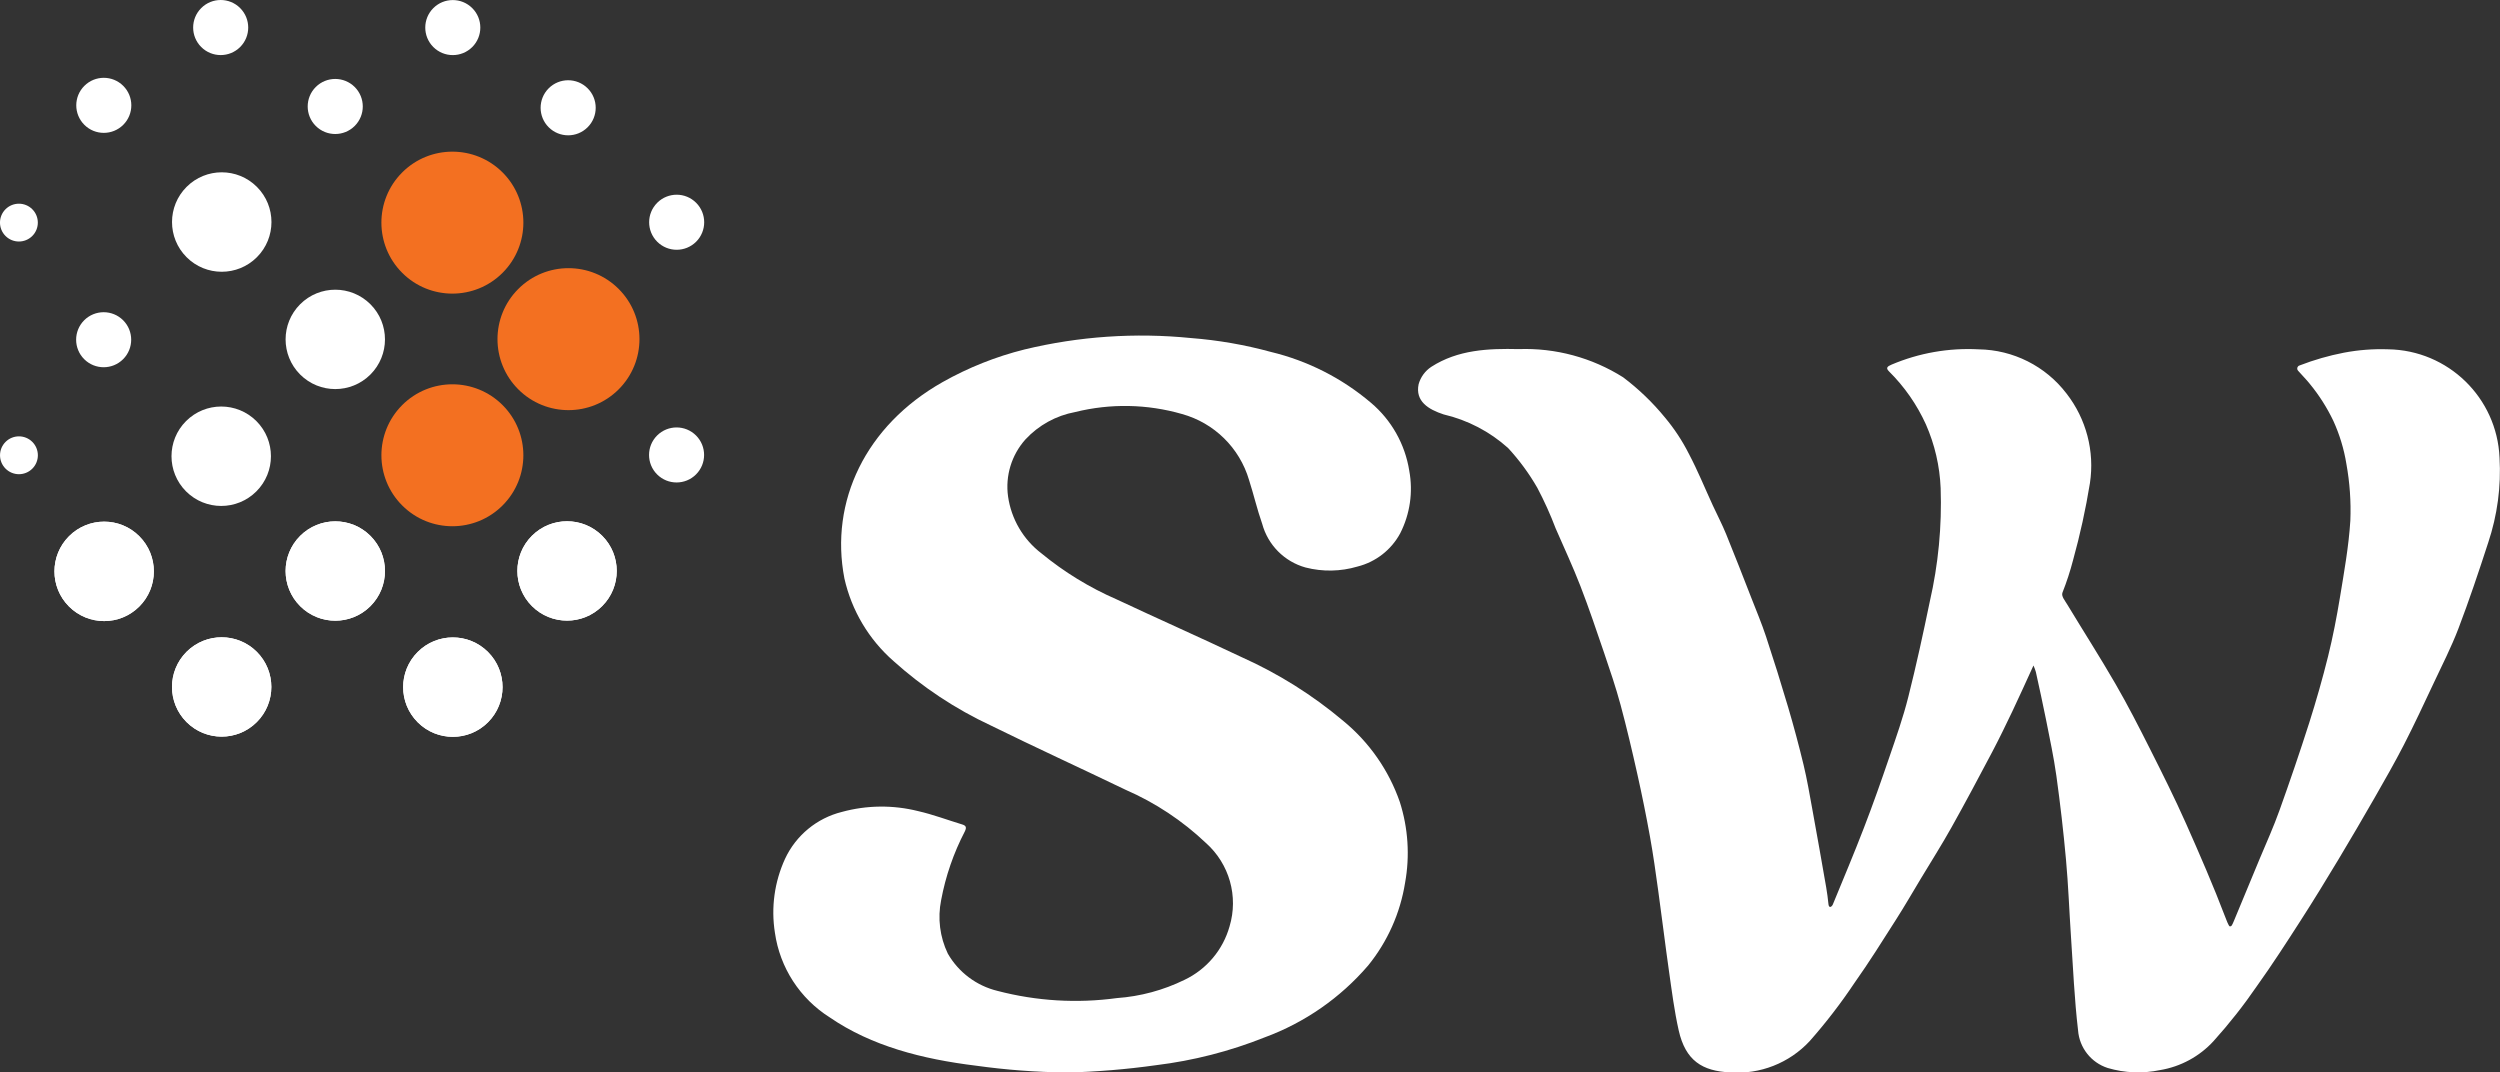
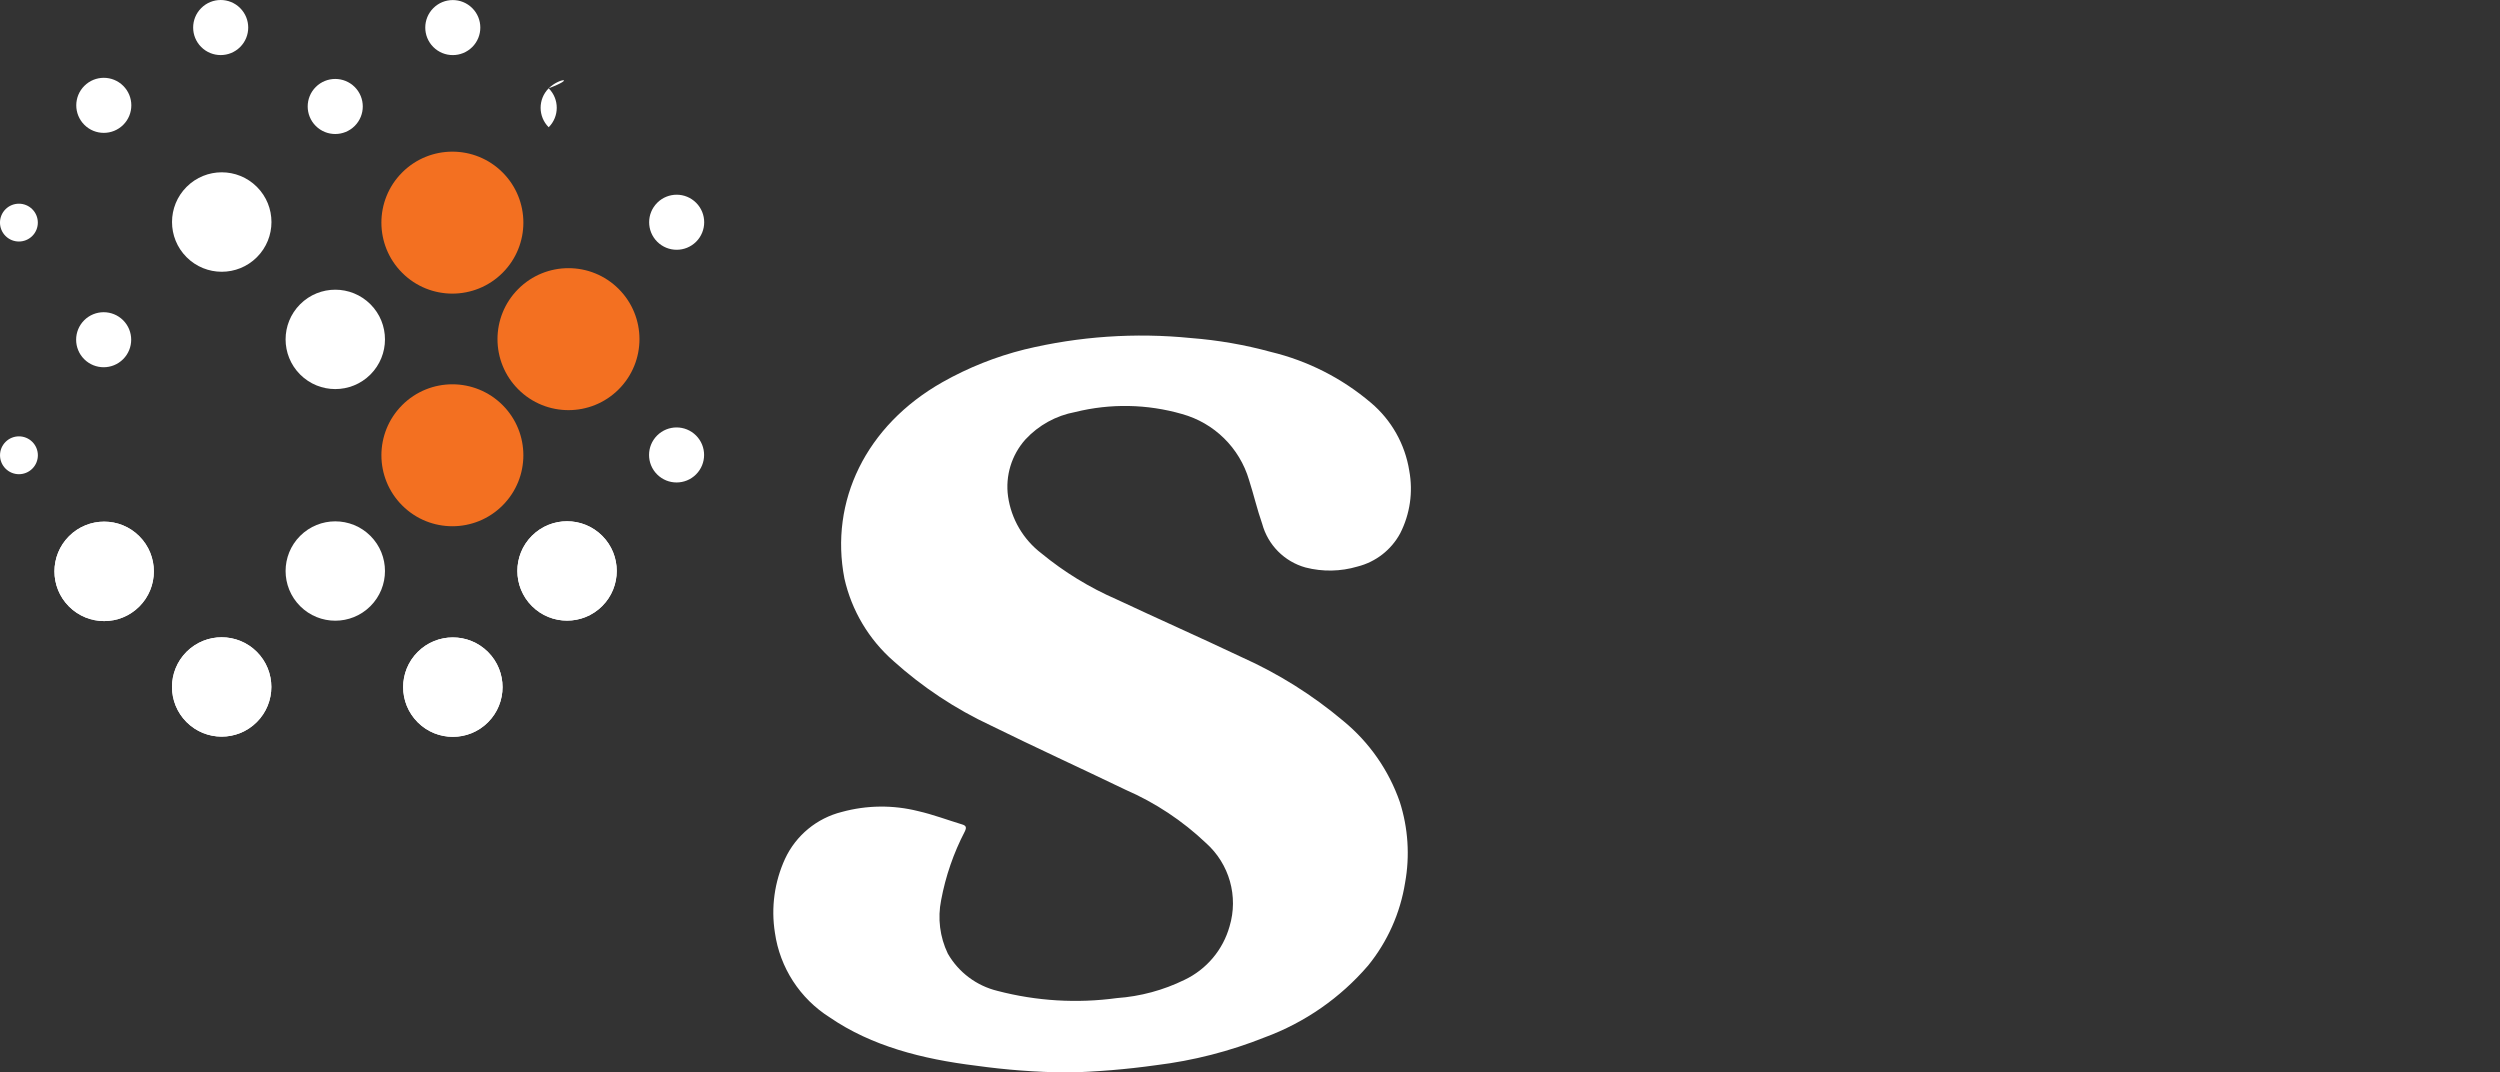
<svg xmlns="http://www.w3.org/2000/svg" version="1.1" id="Capa_1" x="0px" y="0px" width="189.718px" height="81.389px" viewBox="0 0 189.718 81.389" enable-background="new 0 0 189.718 81.389" xml:space="preserve">
  <rect x="0" y="0" width="189.718" height="81.389" fill="#333333" stroke="none" />
  <g id="Group_1" transform="translate(0 -0.002)">
    <path id="Path_1" fill="#F37021" d="M30.52,13.089c-2.103,2.104-2.102,5.516,0.002,7.618c2.104,2.104,5.516,2.102,7.619-0.003   c2.102-2.104,2.102-5.512,0-7.615C36.037,10.985,32.625,10.985,30.52,13.089" />
    <path id="Path_2" fill="#FFFFFF" d="M14.156,49.467c-1.472,1.473-1.472,3.859,0,5.331c1.473,1.473,3.859,1.473,5.332,0   c1.472-1.472,1.472-3.858,0-5.331C18.015,47.996,15.629,47.996,14.156,49.467" />
    <path id="Path_3" fill="#FFFFFF" d="M14.156,49.467c-1.472,1.473-1.472,3.859,0,5.331c1.473,1.473,3.859,1.473,5.332,0   c1.472-1.472,1.472-3.858,0-5.331C18.015,47.996,15.629,47.996,14.156,49.467" />
    <path id="Path_4" fill="#FFFFFF" d="M6.4,6.519c-0.816,0.815-0.816,2.139,0,2.954c0.815,0.816,2.138,0.816,2.954,0.001   c0.816-0.816,0.816-2.139,0-2.955c0,0,0,0,0,0C8.538,5.703,7.216,5.703,6.4,6.519" />
    <path id="Path_5" fill="#FFFFFF" d="M15.271,0.614c-0.816,0.815-0.817,2.139-0.002,2.955c0.815,0.816,2.138,0.817,2.955,0.002   s0.817-2.138,0.002-2.954c0-0.001-0.001-0.002-0.002-0.003C17.408-0.201,16.087-0.202,15.271,0.614L15.271,0.614" />
    <path id="Path_6" fill="#FFFFFF" d="M23.961,6.605c-0.815,0.817-0.814,2.141,0.002,2.956s2.14,0.814,2.956-0.002   c0.815-0.816,0.815-2.138,0-2.954C26.102,5.789,24.778,5.789,23.961,6.605" />
    <path id="Path_7" fill="#FFFFFF" d="M49.866,33.051c-0.815,0.816-0.815,2.139,0.001,2.954s2.139,0.814,2.954-0.002   c0.815-0.815,0.815-2.137,0-2.952C52.006,32.235,50.683,32.235,49.866,33.051L49.866,33.051" />
    <path id="Path_8" fill="#F37021" d="M30.52,30.745c-2.102,2.104-2.101,5.515,0.004,7.616c2.104,2.103,5.515,2.101,7.617-0.004   c2.101-2.103,2.101-5.51,0-7.612c-2.103-2.104-5.514-2.106-7.619-0.003C30.522,30.743,30.521,30.744,30.52,30.745" />
    <path id="Path_9" fill="#F37021" d="M39.33,21.931c-2.103,2.104-2.102,5.516,0.002,7.618c2.104,2.104,5.516,2.103,7.619-0.002   c2.102-2.104,2.102-5.513,0-7.616C44.847,19.826,41.435,19.826,39.33,21.931" />
-     <path id="Path_10" fill="#FFFFFF" d="M14.12,31.956c-1.474,1.473-1.474,3.862,0,5.336c1.474,1.473,3.862,1.473,5.336-0.001   c1.473-1.473,1.473-3.862,0-5.335C17.982,30.484,15.594,30.484,14.12,31.956" />
    <path id="Path_11" fill="#FFFFFF" d="M31.697,49.48c-1.472,1.474-1.472,3.862,0.002,5.335c1.473,1.473,3.862,1.472,5.334-0.002   c1.472-1.473,1.472-3.86,0-5.333C35.56,48.006,33.171,48.006,31.697,49.48C31.697,49.48,31.697,49.48,31.697,49.48" />
    <path id="Path_12" fill="#FFFFFF" d="M40.364,40.664c-1.472,1.474-1.47,3.86,0.003,5.333c1.473,1.472,3.861,1.47,5.333-0.003   c1.471-1.473,1.471-3.858,0-5.33C44.227,39.191,41.838,39.191,40.364,40.664C40.364,40.664,40.364,40.664,40.364,40.664" />
    <path id="Path_13" fill="#FFFFFF" d="M22.778,40.668c-1.473,1.472-1.473,3.859-0.001,5.333c1.473,1.473,3.86,1.473,5.333,0.001   c1.473-1.473,1.474-3.86,0.001-5.333c0-0.001,0-0.001-0.001-0.001C26.637,39.198,24.251,39.198,22.778,40.668" />
    <path id="Path_14" fill="#FFFFFF" d="M22.778,23.09c-1.473,1.473-1.473,3.86-0.001,5.333c1.473,1.473,3.86,1.474,5.333,0.001   c1.473-1.473,1.474-3.86,0.001-5.333c0,0,0-0.001-0.001-0.001C26.637,21.619,24.251,21.619,22.778,23.09" />
    <path id="Path_15" fill="#FFFFFF" d="M5.238,40.693c-1.474,1.473-1.475,3.861-0.002,5.335c1.473,1.474,3.861,1.475,5.334,0.002   c1.474-1.472,1.475-3.86,0.002-5.334c0-0.001-0.001-0.002-0.002-0.003c-1.471-1.472-3.857-1.473-5.33-0.002   C5.239,40.692,5.239,40.693,5.238,40.693" />
    <path id="Path_16" fill="#FFFFFF" d="M14.162,14.182c-1.475,1.473-1.477,3.861-0.004,5.336c1.472,1.475,3.861,1.477,5.336,0.004   c1.474-1.473,1.476-3.861,0.004-5.336c-0.001-0.001-0.003-0.003-0.004-0.004C18.021,12.71,15.635,12.71,14.162,14.182" />
    <path id="Path_17" fill="#FFFFFF" d="M0.422,33.536c-0.561,0.561-0.561,1.47,0,2.03c0.561,0.562,1.47,0.562,2.031,0.001   s0.561-1.47,0-2.031h0C1.891,32.976,0.983,32.976,0.422,33.536" />
    <path id="Path_18" fill="#FFFFFF" d="M0.421,15.878c-0.562,0.56-0.562,1.469-0.003,2.03c0.56,0.562,1.469,0.563,2.031,0.003   c0.562-0.56,0.562-1.469,0.002-2.03c-0.001-0.001-0.002-0.002-0.002-0.003C1.888,15.321,0.982,15.321,0.421,15.878" />
    <path id="Path_19" fill="#FFFFFF" d="M6.388,24.307c-0.815,0.817-0.813,2.14,0.003,2.954c0.817,0.815,2.14,0.813,2.955-0.004   c0.813-0.814,0.813-2.135,0-2.95C8.529,23.491,7.205,23.491,6.388,24.307" />
    <path id="Path_20" fill="#FFFFFF" d="M49.873,15.392c-0.815,0.816-0.814,2.139,0.001,2.954c0.816,0.815,2.139,0.814,2.955-0.001   c0.814-0.816,0.814-2.138,0-2.953c-0.814-0.816-2.135-0.818-2.952-0.005C49.876,15.389,49.875,15.391,49.873,15.392" />
-     <path id="Path_21" fill="#FFFFFF" d="M41.638,6.704c-0.816,0.816-0.816,2.14,0,2.955c0.816,0.816,2.14,0.816,2.956,0   c0.816-0.816,0.816-2.14,0-2.955C43.778,5.888,42.455,5.888,41.638,6.704L41.638,6.704" />
+     <path id="Path_21" fill="#FFFFFF" d="M41.638,6.704c-0.816,0.816-0.816,2.14,0,2.955c0.816-0.816,0.816-2.14,0-2.955C43.778,5.888,42.455,5.888,41.638,6.704L41.638,6.704" />
    <path id="Path_22" fill="#FFFFFF" d="M32.884,0.618c-0.815,0.815-0.816,2.138,0,2.954c0.815,0.815,2.138,0.815,2.954,0   s0.816-2.139,0-2.954h0C35.022-0.197,33.7-0.197,32.884,0.618" />
    <path id="Path_23" fill="#FFFFFF" d="M31.697,49.48c-1.472,1.474-1.472,3.862,0.002,5.335c1.473,1.473,3.862,1.472,5.334-0.002   c1.472-1.473,1.472-3.86,0-5.333C35.56,48.006,33.171,48.006,31.697,49.48C31.697,49.48,31.697,49.48,31.697,49.48" />
    <path id="Path_24" fill="#FFFFFF" d="M40.364,40.664c-1.472,1.474-1.47,3.86,0.003,5.333c1.473,1.472,3.861,1.47,5.333-0.003   c1.471-1.473,1.471-3.858,0-5.33C44.227,39.191,41.838,39.191,40.364,40.664C40.364,40.664,40.364,40.664,40.364,40.664" />
-     <path id="Path_25" fill="#FFFFFF" d="M22.778,40.668c-1.473,1.472-1.473,3.859-0.001,5.333c1.473,1.473,3.86,1.473,5.333,0.001   c1.473-1.473,1.474-3.86,0.001-5.333c0-0.001,0-0.001-0.001-0.001C26.637,39.198,24.251,39.198,22.778,40.668" />
    <path id="Path_26" fill="#FFFFFF" d="M5.238,40.693c-1.474,1.473-1.475,3.861-0.002,5.335c1.473,1.474,3.861,1.475,5.334,0.002   c1.474-1.472,1.475-3.86,0.002-5.334c0-0.001-0.001-0.002-0.002-0.003c-1.471-1.472-3.857-1.473-5.33-0.002   C5.239,40.692,5.239,40.693,5.238,40.693" />
-     <path id="Path_27" fill="#FFFFFF" d="M154.319,50.494c-0.556,1.209-1.063,2.349-1.601,3.476c-0.5,1.046-1.006,2.093-1.547,3.119   c-1.006,1.905-2.018,3.808-3.07,5.687c-0.736,1.318-1.551,2.601-2.329,3.894c-0.629,1.044-1.237,2.1-1.894,3.128   c-1.026,1.611-2.041,3.234-3.146,4.794c-1.033,1.547-2.168,3.022-3.4,4.417c-1.548,1.668-3.771,2.542-6.041,2.374   c-2.117-0.1-3.381-0.896-3.899-3.188c-0.33-1.47-0.521-2.974-0.733-4.466c-0.291-2.041-0.535-4.085-0.82-6.126   c-0.189-1.37-0.379-2.742-0.625-4.1c-0.287-1.596-0.609-3.184-0.963-4.766c-0.391-1.751-0.801-3.5-1.266-5.227   c-0.361-1.343-0.812-2.664-1.26-3.984c-0.576-1.69-1.146-3.382-1.791-5.049c-0.573-1.477-1.243-2.916-1.876-4.368   c-0.401-1.057-0.866-2.088-1.394-3.088c-0.625-1.088-1.371-2.103-2.223-3.024c-1.389-1.246-3.069-2.121-4.886-2.546   c-1.165-0.38-2.166-1-1.9-2.289c0.151-0.543,0.494-1.013,0.964-1.323c2.021-1.3,4.326-1.4,6.637-1.345   c2.795-0.098,5.555,0.648,7.92,2.14c1.178,0.888,2.243,1.913,3.176,3.054c0.708,0.845,1.316,1.768,1.812,2.751   c0.672,1.27,1.213,2.606,1.815,3.913c0.337,0.73,0.712,1.446,1.015,2.189c0.656,1.605,1.283,3.226,1.914,4.841   c0.379,0.97,0.783,1.934,1.111,2.923c0.588,1.78,1.148,3.57,1.68,5.37c0.426,1.445,0.816,2.902,1.17,4.37   c0.268,1.115,0.461,2.251,0.666,3.382c0.359,1.975,0.711,3.95,1.053,5.928c0.072,0.417,0.125,0.837,0.17,1.26   c0.008,0.076,0.033,0.2,0.117,0.213c0.082,0.012,0.181-0.107,0.213-0.186c0.795-1.938,1.611-3.868,2.363-5.825   c0.684-1.769,1.314-3.561,1.926-5.355c0.518-1.508,1.049-3.021,1.438-4.567c0.606-2.399,1.131-4.816,1.631-7.237   c0.648-2.825,0.926-5.723,0.825-8.619c-0.068-1.668-0.448-3.307-1.12-4.834c-0.681-1.5-1.63-2.863-2.8-4.022   c-0.26-0.259-0.129-0.375,0.193-0.511c2.087-0.886,4.348-1.282,6.611-1.16c2.62,0.036,5.078,1.272,6.668,3.354   c1.499,1.926,2.142,4.381,1.778,6.793c-0.32,1.973-0.748,3.927-1.282,5.853c-0.218,0.837-0.486,1.66-0.805,2.465   c-0.1,0.277,0.191,0.601,0.367,0.9c1.215,2.012,2.484,3.99,3.658,6.023c0.933,1.613,1.783,3.275,2.621,4.939   c0.943,1.872,1.883,3.748,2.734,5.664c1.044,2.354,2.072,4.716,2.988,7.123c0.027,0.068,0.246,0.678,0.336,0.678   c0.123,0,0.154-0.051,0.306-0.41c0.663-1.584,1.308-3.168,1.974-4.759c0.51-1.214,1.051-2.414,1.492-3.652   c0.785-2.19,1.539-4.399,2.247-6.614c0.531-1.674,1.015-3.364,1.437-5.066c0.365-1.475,0.654-2.972,0.9-4.469   c0.317-1.933,0.666-3.871,0.788-5.818c0.059-1.443-0.042-2.889-0.3-4.31c-0.182-1.129-0.516-2.228-0.99-3.267   c-0.479-1.002-1.076-1.942-1.781-2.8c-0.258-0.326-0.58-0.645-0.877-0.984c-0.102-0.089-0.112-0.244-0.022-0.347   c0.035-0.04,0.083-0.068,0.135-0.079c1.084-0.419,2.203-0.741,3.345-0.962c1.105-0.21,2.232-0.297,3.357-0.257   c4.553,0.066,8.262,3.674,8.455,8.223c0.127,2.187-0.166,4.376-0.861,6.452c-0.709,2.187-1.441,4.368-2.258,6.514   c-0.535,1.405-1.227,2.754-1.867,4.118c-0.742,1.577-1.479,3.159-2.275,4.712c-0.7,1.363-1.467,2.695-2.227,4.027   c-0.893,1.558-1.8,3.105-2.722,4.643c-0.944,1.568-1.899,3.133-2.892,4.673c-1.068,1.661-2.142,3.328-3.293,4.935   c-1.007,1.472-2.111,2.875-3.306,4.2c-1.067,1.165-2.495,1.94-4.054,2.2c-1.318,0.277-2.685,0.224-3.977-0.158   c-1.262-0.406-2.152-1.536-2.252-2.858c-0.279-2.367-0.377-4.754-0.539-7.132c-0.131-1.941-0.199-3.886-0.377-5.823   c-0.191-2.121-0.436-4.239-0.729-6.354c-0.2-1.438-0.509-2.862-0.79-4.288c-0.239-1.2-0.506-2.4-0.768-3.6   c-0.049-0.169-0.11-0.334-0.183-0.493" />
    <path id="Path_28" fill="#FFFFFF" d="M80.925,81.389c-2.294-0.025-4.584-0.197-6.856-0.515c-4.085-0.5-7.929-1.488-11.1-3.663   c-2.264-1.428-3.787-3.777-4.163-6.427c-0.303-1.906-0.035-3.859,0.77-5.613c0.827-1.774,2.411-3.08,4.31-3.554   c1.892-0.518,3.886-0.539,5.789-0.062c1.14,0.261,2.224,0.672,3.34,1.011c0.3,0.089,0.35,0.224,0.205,0.526   c-0.854,1.641-1.461,3.399-1.8,5.218c-0.276,1.371-0.099,2.795,0.506,4.057c0.816,1.423,2.182,2.447,3.777,2.832   c2.952,0.772,6.026,0.957,9.049,0.545c1.785-0.127,3.528-0.597,5.135-1.384c1.672-0.794,2.919-2.273,3.42-4.056   c0.685-2.277-0.013-4.745-1.789-6.327c-1.78-1.691-3.843-3.058-6.095-4.038c-3.42-1.646-6.86-3.222-10.227-4.879   c-2.69-1.255-5.18-2.903-7.387-4.89c-1.878-1.643-3.184-3.839-3.73-6.273c-1.128-5.837,1.608-11.595,7.45-14.898   c1.956-1.104,4.052-1.938,6.231-2.481c4.127-0.995,8.392-1.286,12.616-0.863c2.05,0.158,4.081,0.51,6.064,1.052   c2.797,0.672,5.396,1.991,7.59,3.853c1.562,1.316,2.597,3.151,2.916,5.169c0.298,1.614,0.056,3.282-0.688,4.745   c-0.679,1.258-1.854,2.172-3.239,2.521c-1.283,0.38-2.646,0.406-3.942,0.073c-1.606-0.445-2.858-1.707-3.293-3.316   c-0.384-1.091-0.645-2.231-1-3.333c-0.719-2.434-2.643-4.324-5.089-5c-2.64-0.76-5.434-0.811-8.1-0.149   c-1.451,0.269-2.776,0.999-3.779,2.081c-1.052,1.178-1.534,2.757-1.318,4.321c0.244,1.716,1.152,3.268,2.53,4.32   c1.731,1.424,3.652,2.6,5.707,3.494c3.137,1.473,6.331,2.886,9.49,4.385c2.788,1.248,5.389,2.88,7.725,4.85   c1.963,1.614,3.444,3.739,4.278,6.141c0.632,1.981,0.771,4.087,0.399,6.134c-0.366,2.3-1.332,4.462-2.799,6.271   c-2.109,2.459-4.813,4.338-7.854,5.457c-2.648,1.058-5.422,1.768-8.252,2.113c-2.254,0.317-4.524,0.504-6.8,0.558" />
  </g>
</svg>